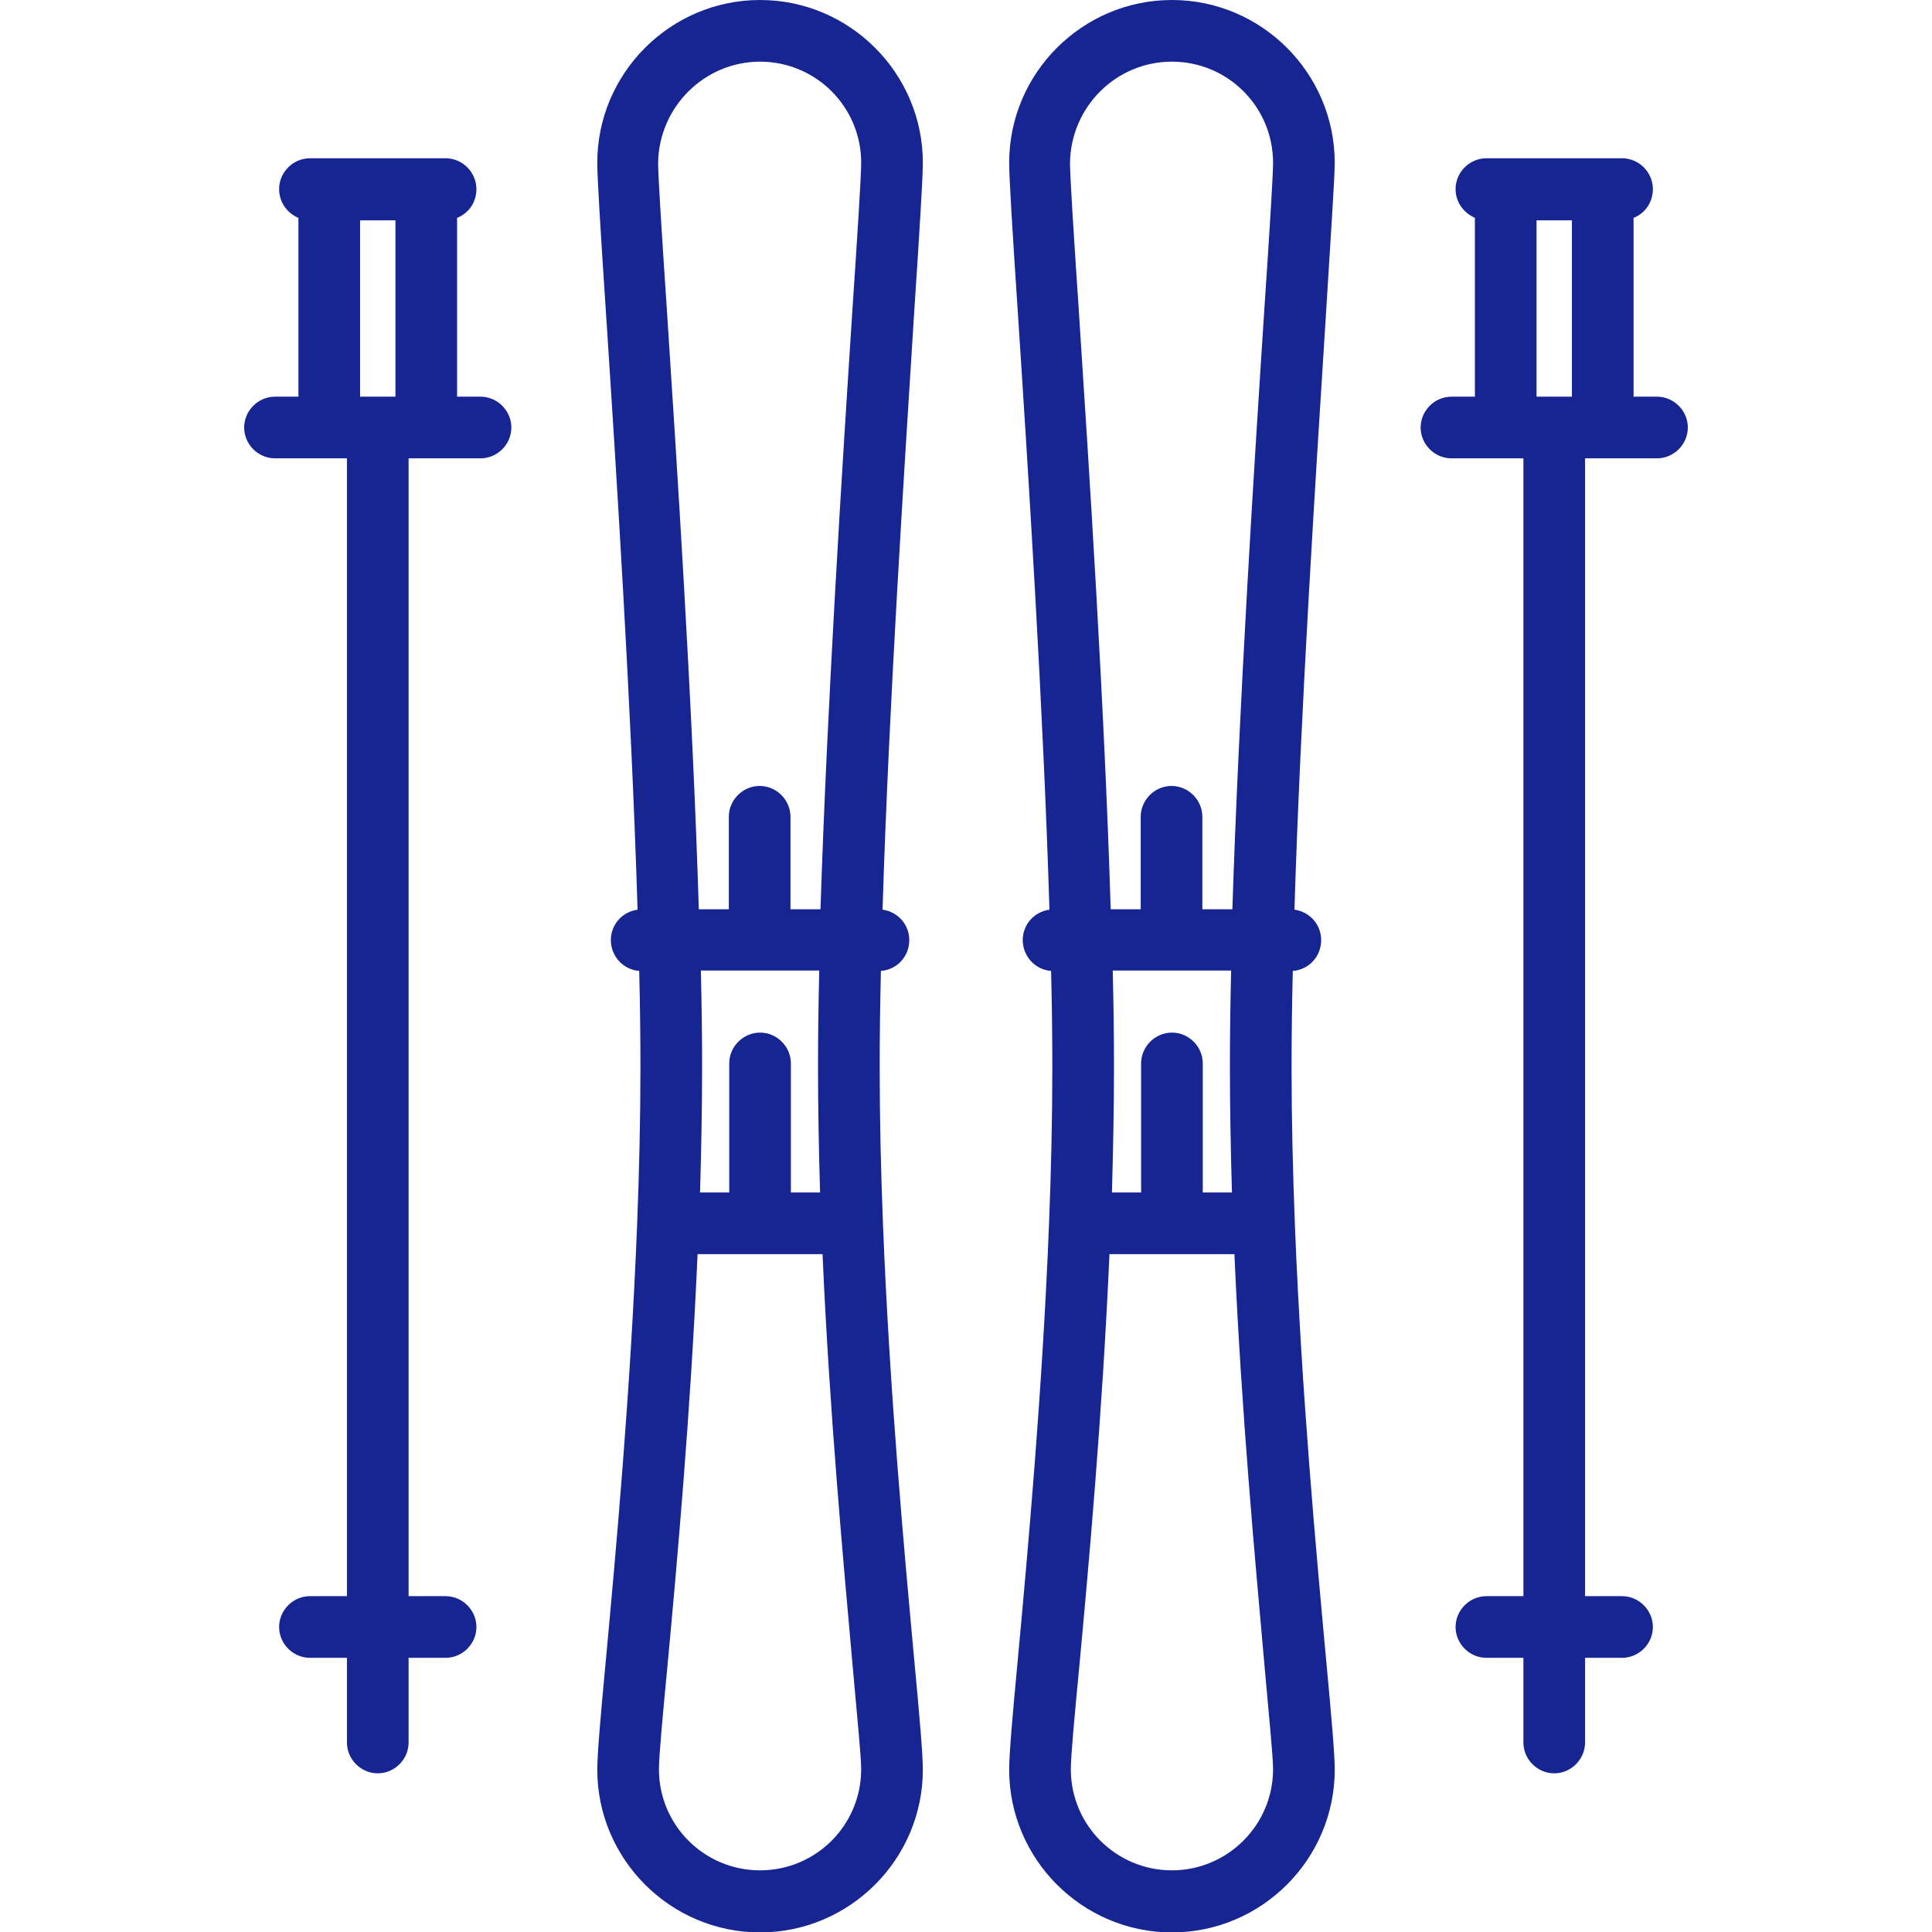
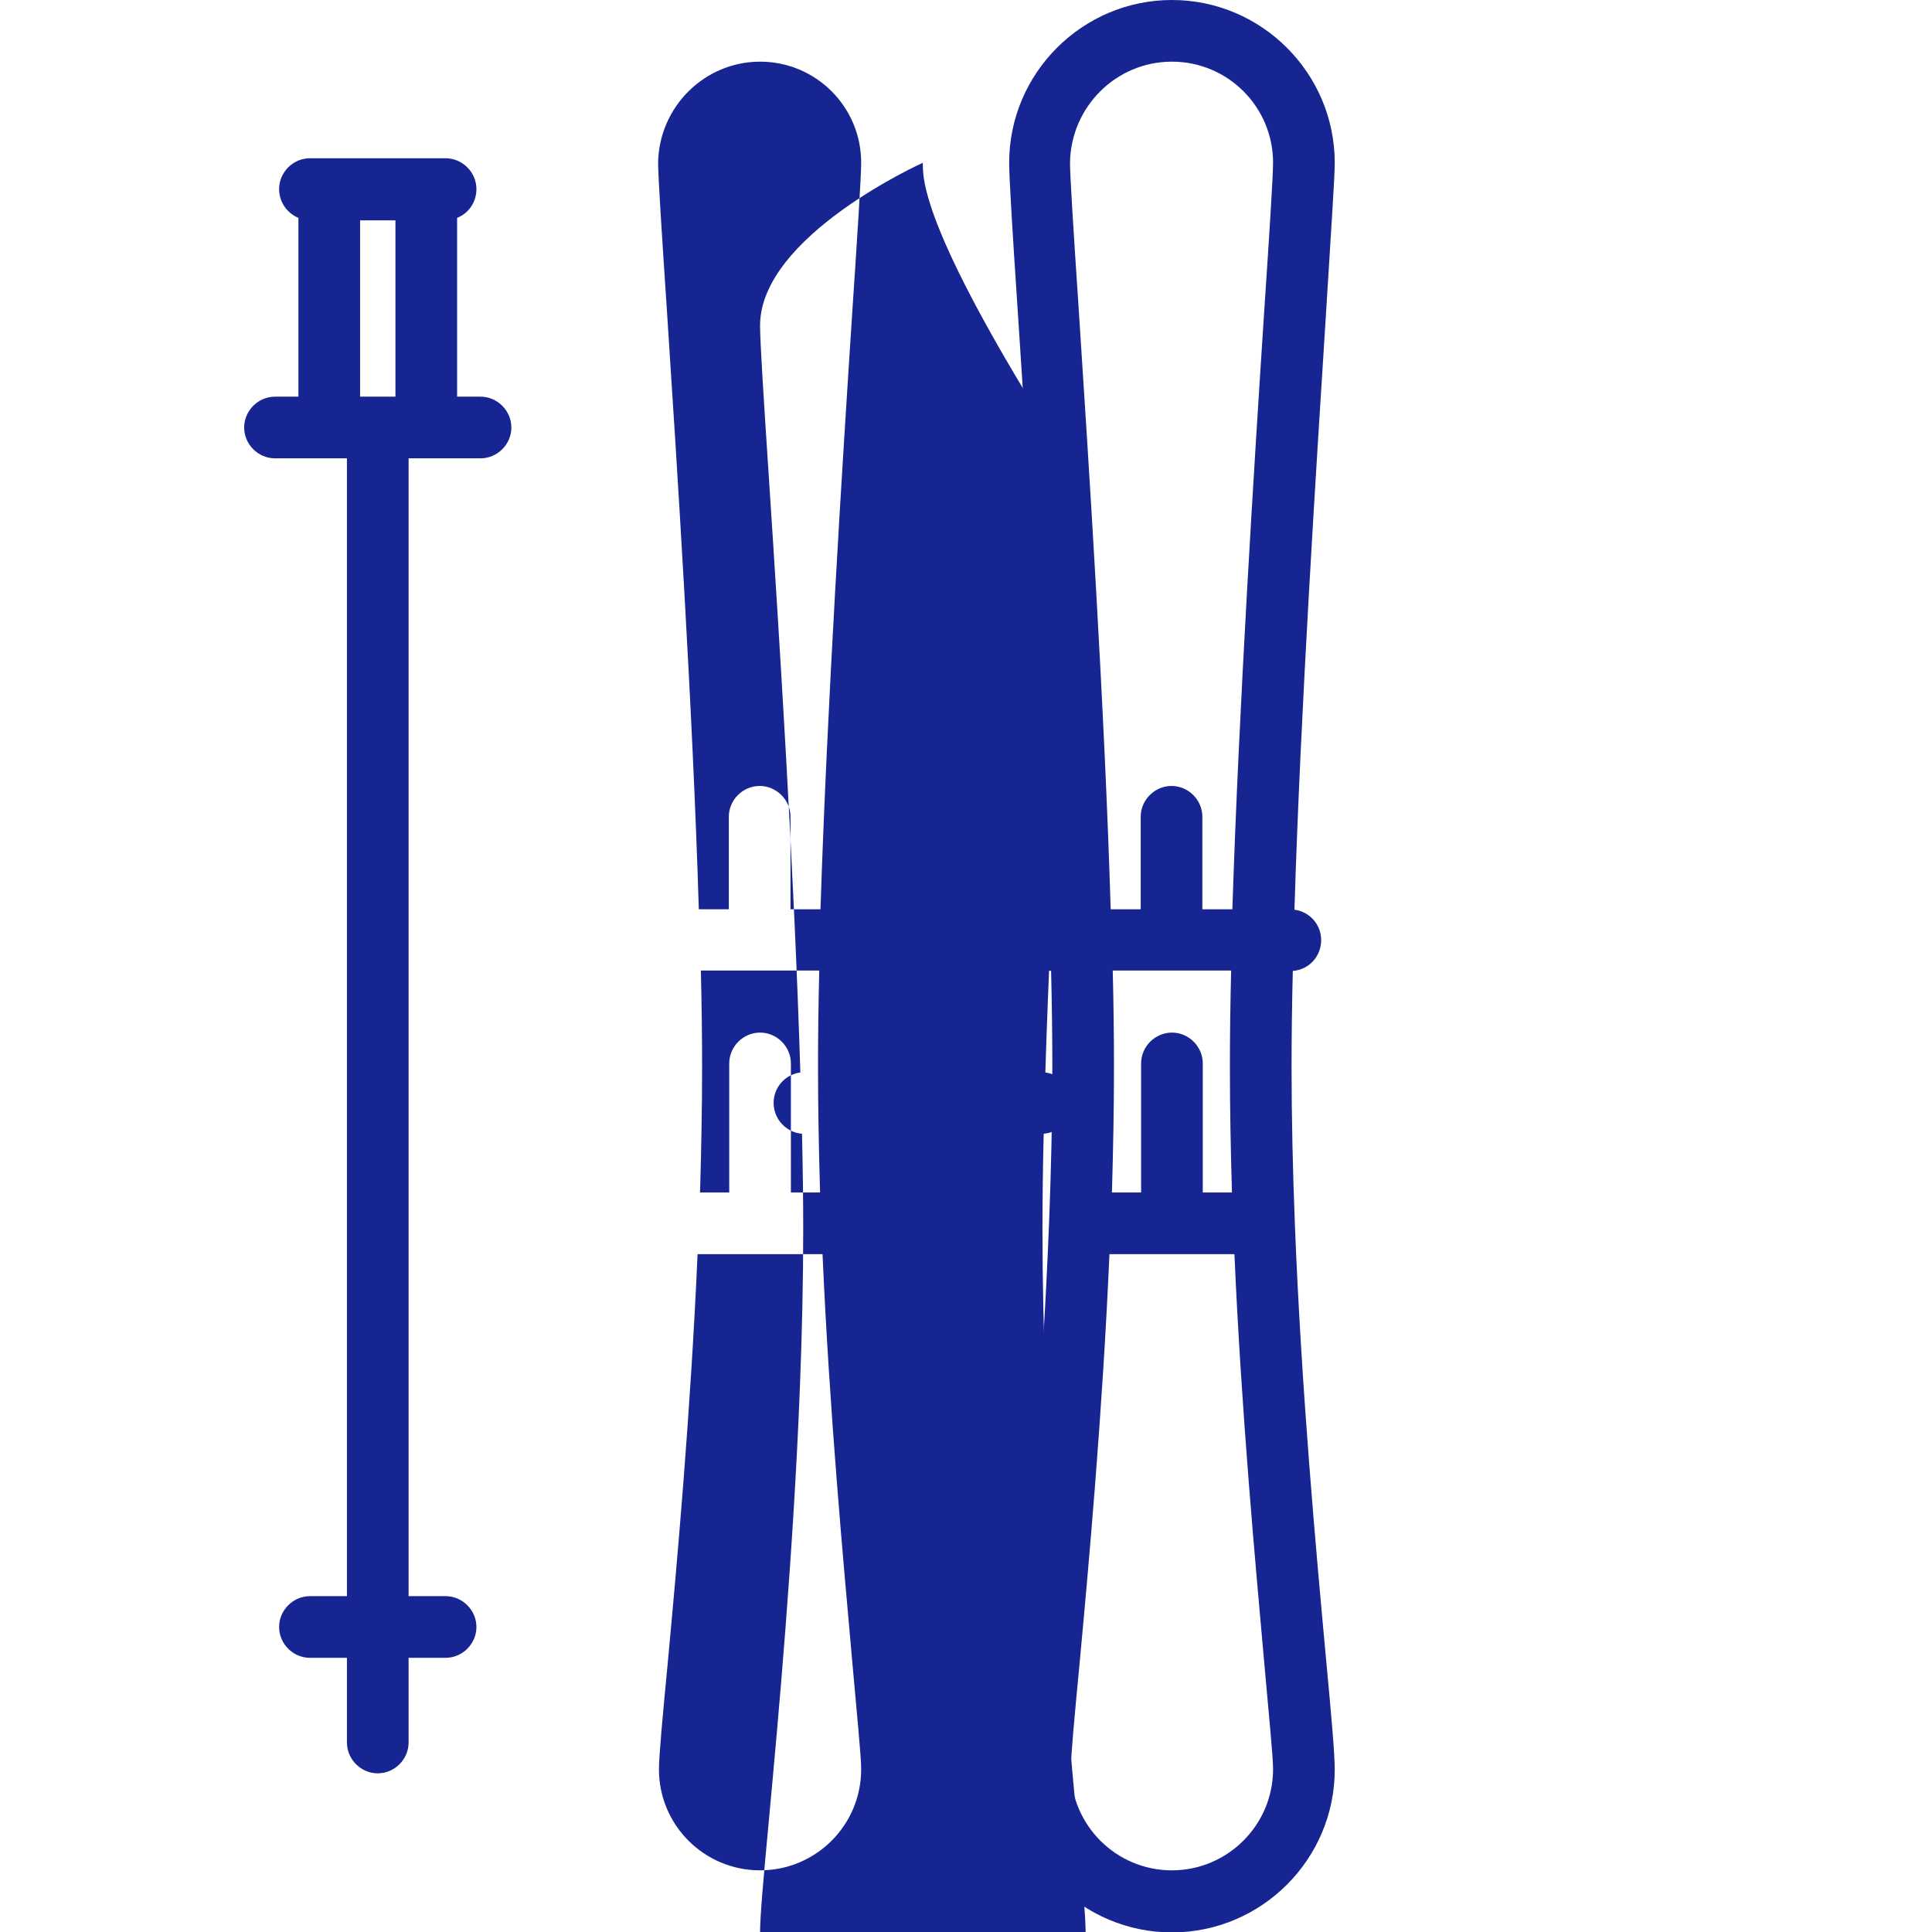
<svg xmlns="http://www.w3.org/2000/svg" version="1.1" id="Capa_1" x="0px" y="0px" viewBox="0 0 470 470" style="enable-background:new 0 0 470 470;" xml:space="preserve">
  <style type="text/css">
	.st0{fill:#162592;}
</style>
  <g>
    <path class="st0" d="M324.7,39.6c0-21.8-17.8-39.6-39.6-39.6s-39.6,17.8-39.6,39.6c0,3.7,0.8,16.7,2.1,36.3   c2.5,38.1,6.2,96.3,7.7,145.4c-3.7,0.5-6.5,3.6-6.5,7.4c0,3.9,3,7.2,6.9,7.5c0.2,8.2,0.3,16,0.3,23.3c0,12.6-0.3,25.4-0.8,38.1   c-1.6,40.8-5.2,80.1-7.6,106.1c-1.3,13.8-2.1,23-2.1,26.8c0,21.8,17.8,39.6,39.6,39.6s39.6-17.8,39.6-39.6c0-3.8-0.8-12.9-2.1-26.8   c-2.4-26-6-65.2-7.6-106c0,0,0-0.1,0-0.1c-0.5-12.7-0.8-25.5-0.8-38.1c0-7.3,0.1-15.1,0.3-23.3c3.9-0.3,6.9-3.5,6.9-7.5   c0-3.8-2.8-6.9-6.5-7.4c1.5-49.1,5.3-107.3,7.7-145.4C323.8,56.2,324.7,43.3,324.7,39.6z M285.1,15c13.6,0,24.6,11,24.6,24.6   c0,3.2-0.9,17.4-2.1,35.3c-2.5,38.3-6.2,96.9-7.8,146.3h-7.3v-22.5c0-4.1-3.4-7.5-7.5-7.5s-7.5,3.4-7.5,7.5v22.5h-7.3   c-1.5-49.4-5.3-108-7.8-146.3c-1.2-17.9-2.1-32.1-2.1-35.3C260.5,26,271.5,15,285.1,15z M299.7,290.1h-7.1v-31.4   c0-4.1-3.4-7.5-7.5-7.5s-7.5,3.4-7.5,7.5v31.4h-7.1c0.3-10.2,0.5-20.5,0.5-30.7c0-7.3-0.1-15.1-0.3-23.3h14.4c0,0,14.4,0,14.4,0   c-0.2,8.2-0.3,16-0.3,23.3C299.2,269.6,299.4,279.9,299.7,290.1z M285.1,455c-13.6,0-24.6-11-24.6-24.6c0-3.1,0.9-12.9,2.1-25.4   c2.3-24.7,5.6-61.3,7.3-99.9h30.4c1.7,38.6,5.1,75.2,7.3,99.9c1.1,12.5,2.1,22.3,2.1,25.4C309.7,444,298.6,455,285.1,455z" />
-     <path class="st0" d="M403.1,96.5h-5.7V53c2.8-1.1,4.7-3.8,4.7-7c0-4.1-3.4-7.5-7.5-7.5h-33c-4.1,0-7.5,3.4-7.5,7.5   c0,3.2,2,5.8,4.7,7v43.5h-5.7c-4.1,0-7.5,3.4-7.5,7.5s3.4,7.5,7.5,7.5h17.5v276.8h-9c-4.1,0-7.5,3.4-7.5,7.5s3.4,7.5,7.5,7.5h9   v20.6c0,4.1,3.4,7.5,7.5,7.5s7.5-3.4,7.5-7.5v-20.6h9c4.1,0,7.5-3.4,7.5-7.5s-3.4-7.5-7.5-7.5h-9V111.5h17.5c4.1,0,7.5-3.4,7.5-7.5   S407.2,96.5,403.1,96.5z M373.8,53.6h8.6v42.9h-8.6V53.6z" />
-     <path class="st0" d="M224.5,39.6c0-21.8-17.8-39.6-39.6-39.6s-39.6,17.8-39.6,39.6c0,3.7,0.8,16.7,2.1,36.3   c2.5,38.1,6.2,96.3,7.7,145.4c-3.7,0.5-6.5,3.6-6.5,7.4c0,3.9,3,7.2,6.9,7.5c0.2,8.2,0.3,16,0.3,23.3c0,12.6-0.3,25.4-0.8,38.1   c0,0,0,0.1,0,0.1c-1.6,40.8-5.2,80.1-7.6,106c-1.3,13.8-2.1,23-2.1,26.8c0,21.8,17.8,39.6,39.6,39.6s39.6-17.8,39.6-39.6   c0-3.8-0.8-12.9-2.1-26.8c-2.4-26-6-65.2-7.6-106c-0.5-12.7-0.8-25.6-0.8-38.2c0-7.3,0.1-15.1,0.3-23.3c3.9-0.3,6.9-3.5,6.9-7.5   c0-3.8-2.8-6.9-6.5-7.4c1.5-49.1,5.3-107.3,7.7-145.4C223.7,56.2,224.5,43.3,224.5,39.6z M184.9,15c13.6,0,24.6,11,24.6,24.6   c0,3.2-0.9,17.4-2.1,35.3c-2.5,38.3-6.2,96.9-7.8,146.3h-7.3v-22.5c0-4.1-3.4-7.5-7.5-7.5s-7.5,3.4-7.5,7.5v22.5h-7.3   c-1.5-49.4-5.3-108-7.8-146.3c-1.2-17.9-2.1-32.1-2.1-35.3C160.3,26,171.4,15,184.9,15z M199.5,290.1h-7.1v-31.4   c0-4.1-3.4-7.5-7.5-7.5s-7.5,3.4-7.5,7.5v31.4h-7.1c0.3-10.2,0.5-20.5,0.5-30.7c0-7.3-0.1-15.1-0.3-23.3h14.4c0,0,14.4,0,14.4,0   c-0.2,8.2-0.3,16-0.3,23.3C199,269.6,199.2,279.9,199.5,290.1z M184.9,455c-13.6,0-24.6-11-24.6-24.6c0-3.1,0.9-12.9,2.1-25.4   c2.3-24.7,5.6-61.3,7.3-99.9h30.4c1.7,38.6,5.1,75.2,7.3,99.9c1.1,12.5,2.1,22.3,2.1,25.4C209.5,444,198.5,455,184.9,455z" />
+     <path class="st0" d="M224.5,39.6s-39.6,17.8-39.6,39.6c0,3.7,0.8,16.7,2.1,36.3   c2.5,38.1,6.2,96.3,7.7,145.4c-3.7,0.5-6.5,3.6-6.5,7.4c0,3.9,3,7.2,6.9,7.5c0.2,8.2,0.3,16,0.3,23.3c0,12.6-0.3,25.4-0.8,38.1   c0,0,0,0.1,0,0.1c-1.6,40.8-5.2,80.1-7.6,106c-1.3,13.8-2.1,23-2.1,26.8c0,21.8,17.8,39.6,39.6,39.6s39.6-17.8,39.6-39.6   c0-3.8-0.8-12.9-2.1-26.8c-2.4-26-6-65.2-7.6-106c-0.5-12.7-0.8-25.6-0.8-38.2c0-7.3,0.1-15.1,0.3-23.3c3.9-0.3,6.9-3.5,6.9-7.5   c0-3.8-2.8-6.9-6.5-7.4c1.5-49.1,5.3-107.3,7.7-145.4C223.7,56.2,224.5,43.3,224.5,39.6z M184.9,15c13.6,0,24.6,11,24.6,24.6   c0,3.2-0.9,17.4-2.1,35.3c-2.5,38.3-6.2,96.9-7.8,146.3h-7.3v-22.5c0-4.1-3.4-7.5-7.5-7.5s-7.5,3.4-7.5,7.5v22.5h-7.3   c-1.5-49.4-5.3-108-7.8-146.3c-1.2-17.9-2.1-32.1-2.1-35.3C160.3,26,171.4,15,184.9,15z M199.5,290.1h-7.1v-31.4   c0-4.1-3.4-7.5-7.5-7.5s-7.5,3.4-7.5,7.5v31.4h-7.1c0.3-10.2,0.5-20.5,0.5-30.7c0-7.3-0.1-15.1-0.3-23.3h14.4c0,0,14.4,0,14.4,0   c-0.2,8.2-0.3,16-0.3,23.3C199,269.6,199.2,279.9,199.5,290.1z M184.9,455c-13.6,0-24.6-11-24.6-24.6c0-3.1,0.9-12.9,2.1-25.4   c2.3-24.7,5.6-61.3,7.3-99.9h30.4c1.7,38.6,5.1,75.2,7.3,99.9c1.1,12.5,2.1,22.3,2.1,25.4C209.5,444,198.5,455,184.9,455z" />
    <path class="st0" d="M116.9,96.5h-5.7V53c2.8-1.1,4.7-3.8,4.7-7c0-4.1-3.4-7.5-7.5-7.5h-33c-4.1,0-7.5,3.4-7.5,7.5   c0,3.2,2,5.9,4.7,7v43.5h-5.7c-4.1,0-7.5,3.4-7.5,7.5s3.4,7.5,7.5,7.5h17.5v276.8h-9c-4.1,0-7.5,3.4-7.5,7.5s3.4,7.5,7.5,7.5h9   v20.6c0,4.1,3.4,7.5,7.5,7.5s7.5-3.4,7.5-7.5v-20.6h9c4.1,0,7.5-3.4,7.5-7.5s-3.4-7.5-7.5-7.5h-9V111.5h17.5c4.1,0,7.5-3.4,7.5-7.5   S121,96.5,116.9,96.5z M87.6,53.6h8.6v42.9h-8.6V53.6z" />
  </g>
</svg>